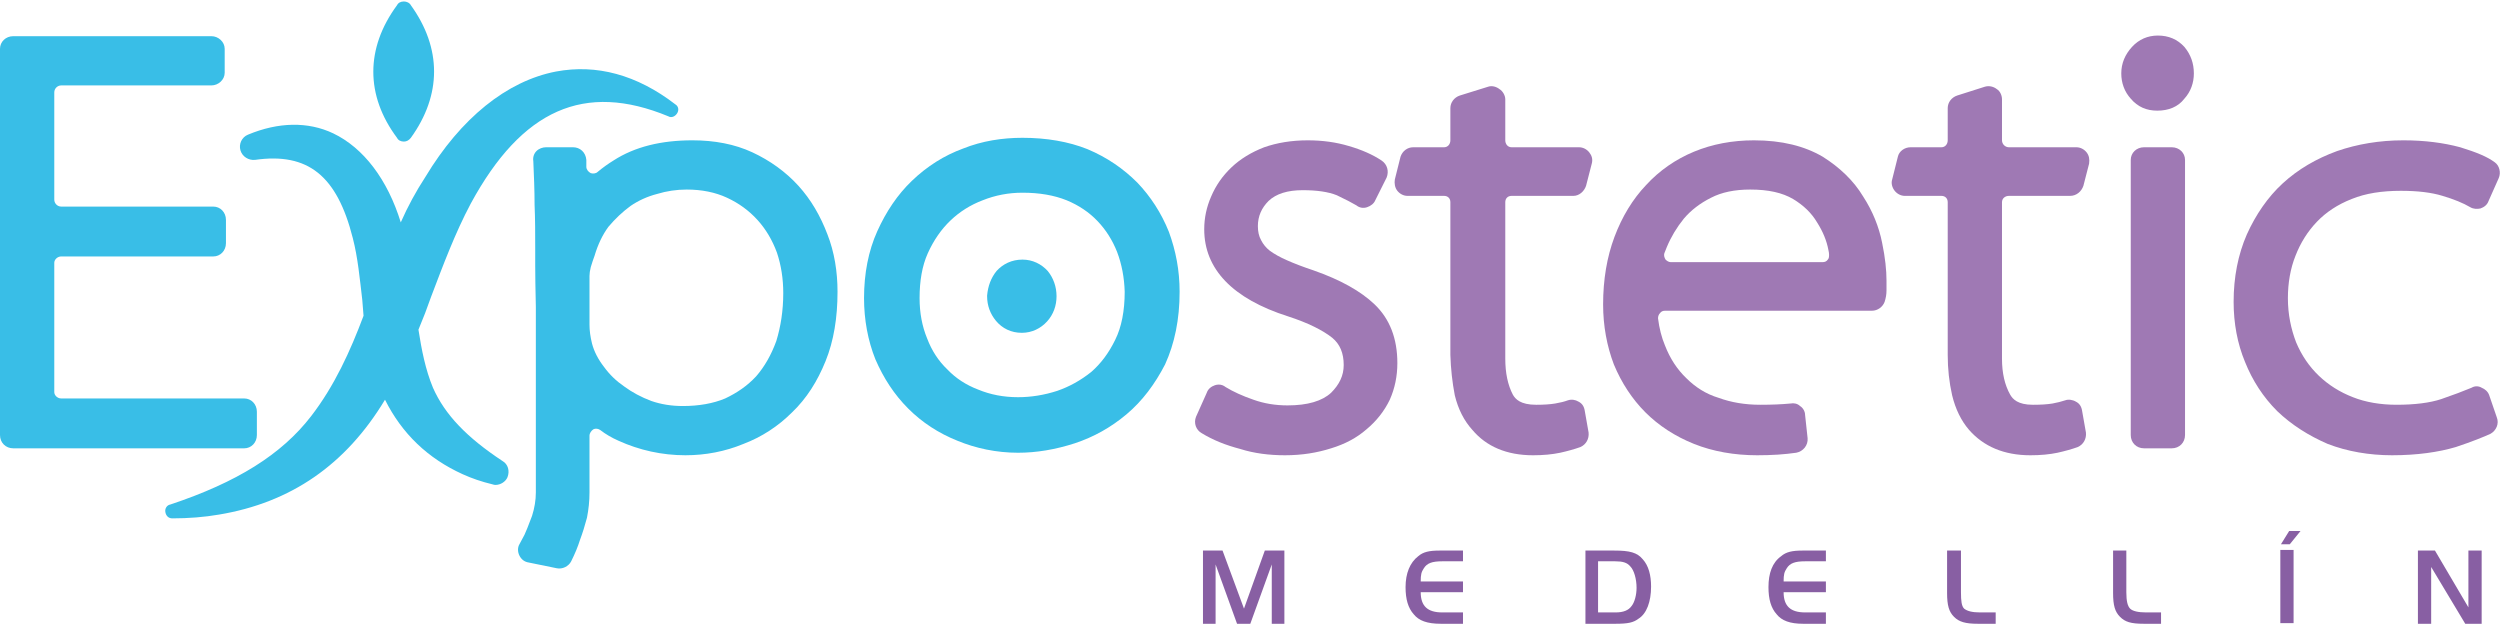
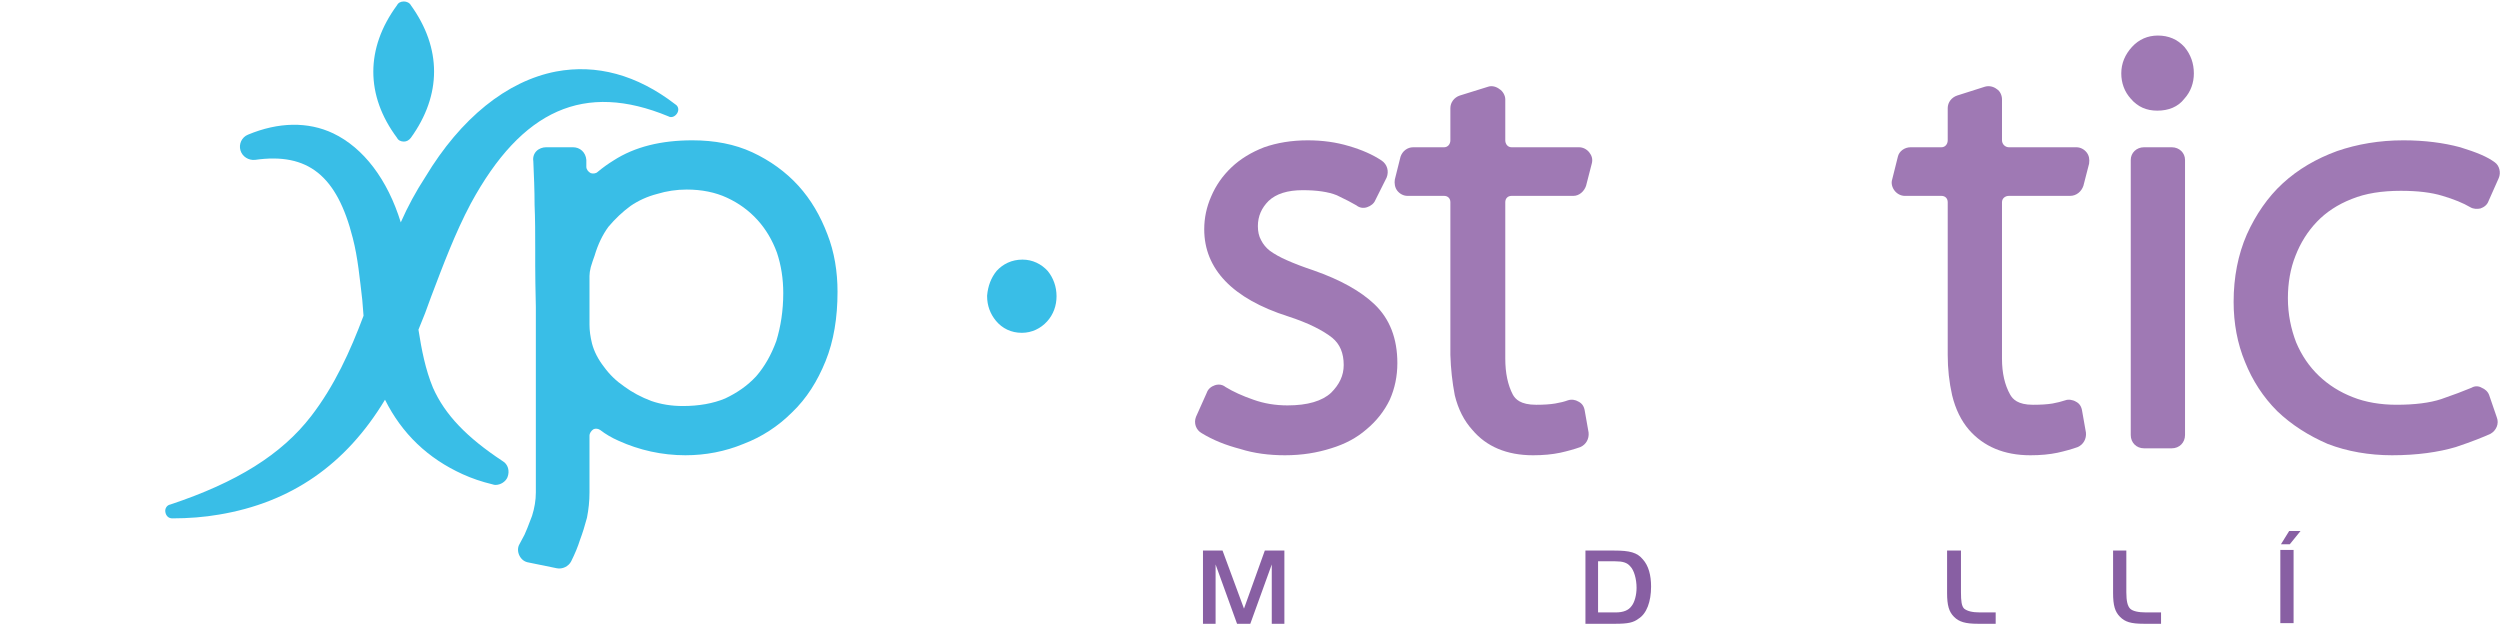
<svg xmlns="http://www.w3.org/2000/svg" version="1.2" viewBox="0 0 396.105 98.561" width="400" height="100">
  <defs>
    <clipPath clipPathUnits="userSpaceOnUse" id="cp1">
      <path d="m-42.28-195.21h480.67v480.66h-480.67z" />
    </clipPath>
    <clipPath clipPathUnits="userSpaceOnUse" id="cp2">
      <path d="m-42.28-195.21h480.67v480.66h-480.67z" />
    </clipPath>
    <clipPath clipPathUnits="userSpaceOnUse" id="cp3">
      <path d="m-42.28-195.21h480.67v480.66h-480.67z" />
    </clipPath>
    <clipPath clipPathUnits="userSpaceOnUse" id="cp4">
      <path d="m-42.28-195.21h480.67v480.66h-480.67z" />
    </clipPath>
    <clipPath clipPathUnits="userSpaceOnUse" id="cp5">
      <path d="m-42.28-195.21h480.67v480.66h-480.67z" />
    </clipPath>
    <clipPath clipPathUnits="userSpaceOnUse" id="cp6">
      <path d="m-42.28-195.21h480.67v480.66h-480.67z" />
    </clipPath>
    <clipPath clipPathUnits="userSpaceOnUse" id="cp7">
      <path d="m-42.28-195.21h480.67v480.66h-480.67z" />
    </clipPath>
    <clipPath clipPathUnits="userSpaceOnUse" id="cp8">
      <path d="m-42.28-195.21h480.67v480.66h-480.67z" />
    </clipPath>
    <clipPath clipPathUnits="userSpaceOnUse" id="cp9">
      <path d="m-42.28-195.21h480.67v480.66h-480.67z" />
    </clipPath>
    <clipPath clipPathUnits="userSpaceOnUse" id="cp10">
      <path d="m-42.28-195.21h480.67v480.66h-480.67z" />
    </clipPath>
    <clipPath clipPathUnits="userSpaceOnUse" id="cp11">
      <path d="m-42.28-195.21h480.67v480.66h-480.67z" />
    </clipPath>
    <clipPath clipPathUnits="userSpaceOnUse" id="cp12">
      <path d="m-42.28-195.21h480.67v480.66h-480.67z" />
    </clipPath>
    <clipPath clipPathUnits="userSpaceOnUse" id="cp13">
      <path d="m-42.28-195.21h480.67v480.66h-480.67z" />
    </clipPath>
    <clipPath clipPathUnits="userSpaceOnUse" id="cp14">
      <path d="m-42.28-195.21h480.67v480.66h-480.67z" />
    </clipPath>
    <clipPath clipPathUnits="userSpaceOnUse" id="cp15">
-       <path d="m-42.28-195.21h480.67v480.66h-480.67z" />
-     </clipPath>
+       </clipPath>
    <clipPath clipPathUnits="userSpaceOnUse" id="cp16">
      <path d="m-42.28-195.21h480.67v480.66h-480.67z" />
    </clipPath>
    <clipPath clipPathUnits="userSpaceOnUse" id="cp17">
-       <path d="m-42.28-195.21h480.67v480.66h-480.67z" />
-     </clipPath>
+       </clipPath>
    <clipPath clipPathUnits="userSpaceOnUse" id="cp18">
      <path d="m-42.28-195.21h480.67v480.66h-480.67z" />
    </clipPath>
    <clipPath clipPathUnits="userSpaceOnUse" id="cp19">
      <path d="m-42.28-195.21h480.67v480.66h-480.67z" />
    </clipPath>
    <clipPath clipPathUnits="userSpaceOnUse" id="cp20">
      <path d="m-42.28-195.21h480.67v480.66h-480.67z" />
    </clipPath>
    <clipPath clipPathUnits="userSpaceOnUse" id="cp21">
-       <path d="m-42.28-195.21h480.67v480.66h-480.67z" />
+       <path d="m-42.28-195.21h480.67h-480.67z" />
    </clipPath>
  </defs>
  <style>.a{fill:#9f79b4}.b{fill:#39bee7}.c{fill:#885fa3}</style>
  <g clip-path="url(#cp1)">
    <path class="a" d="m190.4 68.4c1.8 1.1 3.8 1.9 6.1 2.5 2.2 0.7 4.6 1 7.1 1 2.7 0 5.1-0.4 7.3-1.1q3.3-1 5.6-3 2.4-2 3.7-4.7 0 0 0 0 1.2-2.7 1.2-5.8c0-3.9-1.2-7-3.6-9.3-2.2-2.1-5.4-3.9-9.7-5.4q-2.4-0.8-4.2-1.6-1.6-0.7-2.7-1.5-0.9-0.7-1.4-1.7-0.5-0.9-0.5-2.2c0-1.6 0.6-2.9 1.7-4q1.8-1.7 5.4-1.7 3.4 0 5.4 0.8 2.1 1 3.1 1.6c0.5 0.4 1.1 0.5 1.7 0.3 0.6-0.2 1.1-0.6 1.3-1.1l1.8-3.6c0.4-1 0.1-2.1-0.8-2.7q-2.1-1.4-5.2-2.3-3-0.9-6.5-0.9c-2.6 0-4.9 0.4-6.9 1.1q-3.1 1.2-5.2 3.2-2.1 2-3.2 4.6-1.1 2.5-1.1 5.2c0 6.3 4.5 11 13.3 13.8 3.1 1 5.5 2.2 7 3.4 1.2 1 1.8 2.4 1.8 4.3 0 1.7-0.7 3.1-2 4.4-1.4 1.3-3.7 2-6.9 2q-2.9 0-5.4-0.9-2.6-0.9-4.4-2-0.5-0.4-1.1-0.4-0.3 0-0.6 0.1c-0.6 0.2-1.1 0.6-1.3 1.2l-1.7 3.8c-0.4 1 0 2.1 0.9 2.6z" />
  </g>
  <g clip-path="url(#cp2)">
    <path class="a" d="m230.5 62.4q0.8 3.3 2.8 5.5c2.2 2.6 5.4 4 9.6 4q2.4 0 4.3-0.4 1.8-0.4 3.2-0.9c0.9-0.4 1.4-1.3 1.3-2.3l-0.6-3.4c-0.1-0.7-0.4-1.2-1-1.5-0.5-0.3-1.1-0.4-1.7-0.2q-0.8 0.3-2 0.5-1.2 0.2-3 0.2c-2.5 0-3.3-0.9-3.7-1.6q-1.2-2.3-1.2-5.7v-24.8c0-0.6 0.4-1 1-1h9.8c0.9 0 1.7-0.7 2-1.6l0.9-3.5c0.2-0.7 0-1.3-0.4-1.8-0.4-0.5-1-0.8-1.6-0.8h-10.7c-0.6 0-1-0.5-1-1.1v-6.5c0-0.6-0.4-1.3-0.9-1.6-0.5-0.4-1.2-0.6-1.8-0.4l-4.5 1.4c-0.9 0.3-1.5 1.1-1.5 2v5.1c0 0.6-0.4 1.1-1 1.1h-4.9c-0.9 0-1.7 0.6-2 1.5l-0.9 3.6c-0.1 0.6 0 1.3 0.4 1.8 0.4 0.5 1 0.8 1.6 0.8h5.8c0.6 0 1 0.4 1 1v24.2q0.1 3.3 0.7 6.4z" />
  </g>
  <g clip-path="url(#cp3)">
-     <path class="a" d="m298.6 47.6q0.3-0.9 0.3-1.8v-1.6c0-1.6-0.2-3.6-0.7-6-0.5-2.5-1.5-5-3-7.3-1.5-2.5-3.7-4.6-6.4-6.3-2.9-1.7-6.5-2.6-10.9-2.6-3.4 0-6.6 0.6-9.5 1.8-2.9 1.2-5.5 3-7.6 5.3-2.1 2.2-3.8 5-5 8.2-1.2 3.2-1.8 6.8-1.8 10.7 0 3.4 0.6 6.6 1.7 9.5 1.2 2.9 2.9 5.5 5 7.6 2.1 2.1 4.7 3.8 7.7 5 3 1.2 6.4 1.8 10 1.8q1.7 0 3.3-0.1 1.5-0.1 2.9-0.3c1.1-0.2 1.9-1.2 1.8-2.3l-0.4-3.7c0-0.5-0.3-1.1-0.8-1.4-0.4-0.4-1-0.5-1.5-0.4q-2.1 0.2-4.8 0.2-3.6 0-6.6-1.1c-2-0.6-3.7-1.7-5.1-3.1q-2.2-2.1-3.4-5.2-0.8-1.9-1.1-4.3c0-0.3 0.1-0.6 0.3-0.8 0.2-0.3 0.5-0.4 0.8-0.4h32.8c0.9 0 1.7-0.6 2-1.4zm-9-6.7c-0.2 0.3-0.5 0.4-0.8 0.4h-24.1c-0.3 0-0.6-0.2-0.8-0.4-0.2-0.3-0.3-0.7-0.2-1q0.2-0.5 0.4-1 1-2.4 2.7-4.5 1.7-2 4.3-3.3 2.5-1.3 6.2-1.3c2.9 0 5.1 0.5 6.8 1.5q2.5 1.5 3.8 3.7 1.4 2.2 1.8 4.4 0.1 0.4 0.1 0.7c0 0.3 0 0.6-0.2 0.8z" />
-   </g>
+     </g>
  <g clip-path="url(#cp4)">
    <path class="a" d="m309.3 62.4q0.8 3.3 2.7 5.5c2.3 2.6 5.5 4 9.7 4q2.4 0 4.3-0.4 1.8-0.4 3.2-0.9c0.9-0.4 1.4-1.3 1.3-2.3l-0.6-3.4c-0.1-0.7-0.4-1.2-1-1.5-0.5-0.3-1.2-0.4-1.7-0.2q-0.9 0.3-2 0.5-1.2 0.2-3.1 0.2c-2.4 0-3.2-0.9-3.6-1.6q-1.3-2.3-1.3-5.7v-24.8c0-0.6 0.5-1 1.1-1h9.7c1 0 1.8-0.7 2.1-1.6l0.9-3.5c0.1-0.7 0-1.3-0.4-1.8-0.4-0.5-1-0.8-1.6-0.8h-10.7c-0.6 0-1.1-0.5-1.1-1.1v-6.5c0-0.6-0.3-1.3-0.8-1.6-0.5-0.4-1.2-0.6-1.9-0.4l-4.4 1.4c-0.9 0.3-1.5 1.1-1.5 2v5.1c0 0.6-0.4 1.1-1 1.1h-4.9c-0.9 0-1.8 0.6-2 1.5l-0.9 3.6c-0.2 0.6 0 1.3 0.4 1.8 0.4 0.5 1 0.8 1.6 0.8h5.8c0.6 0 1 0.4 1 1v24.2q0 3.3 0.7 6.4z" />
  </g>
  <g clip-path="url(#cp5)">
    <path class="a" d="m346.1 15.4c1-1.1 1.5-2.5 1.5-4 0-1.6-0.5-3-1.5-4.2-1.1-1.2-2.5-1.8-4.2-1.8-1.6 0-3 0.6-4.1 1.8-1.1 1.2-1.7 2.6-1.7 4.2 0 1.5 0.5 2.9 1.5 4 1.1 1.3 2.5 1.9 4.2 1.9 1.8 0 3.3-0.6 4.3-1.9z" />
  </g>
  <g clip-path="url(#cp6)">
    <path class="a" d="m339.7 23.1c-1.2 0-2.1 0.9-2.1 2v43.6c0 1.2 0.9 2.1 2.1 2.1h4.4c1.2 0 2.1-0.9 2.1-2.1v-43.6c0-1.1-0.9-2-2.1-2z" />
  </g>
  <g clip-path="url(#cp7)">
    <path class="a" d="m395.3 25.5c-1.2-0.9-2.9-1.6-5.5-2.4-2.6-0.7-5.6-1.1-9-1.1-3.8 0-7.3 0.6-10.5 1.7-3.3 1.2-6.2 2.9-8.6 5.1-2.4 2.2-4.3 5-5.7 8.1-1.4 3.2-2.1 6.8-2.1 10.7 0 3.4 0.6 6.6 1.8 9.5 1.2 3 2.9 5.6 5.1 7.8 2.3 2.2 5 3.9 8 5.2 3.1 1.2 6.6 1.8 10.2 1.8 4 0 7.4-0.5 10.1-1.3 2.7-0.9 4.4-1.6 5.5-2.1 0.9-0.5 1.4-1.6 1-2.6l-1.2-3.5c-0.2-0.6-0.7-1-1.2-1.2-0.5-0.3-1.1-0.3-1.6 0q-1.9 0.8-4.8 1.8c-1.8 0.6-4.2 0.9-7.1 0.9-2.5 0-4.9-0.4-6.9-1.2q-3.1-1.2-5.4-3.4-2.3-2.2-3.6-5.3c-0.8-2.1-1.3-4.4-1.3-7 0-2.4 0.4-4.7 1.2-6.7q1.2-3.1 3.4-5.4 2.2-2.3 5.5-3.6c2.2-0.9 4.8-1.3 7.8-1.3q4 0 6.6 0.8 2.7 0.8 4.4 1.8c0.5 0.3 1.1 0.3 1.6 0.2 0.6-0.2 1.1-0.6 1.3-1.2l1.6-3.6c0.4-0.9 0.1-2-0.6-2.5z" />
  </g>
  <g clip-path="url(#cp8)">
-     <path class="b" d="m40.7 68.7v-3.7c0-1.2-0.9-2.1-2-2.1h-29c-0.6 0-1.1-0.5-1.1-1v-20.5c0-0.5 0.5-1 1.1-1h24.1c1.1 0 2-0.9 2-2.1v-3.7c0-1.2-0.9-2.1-2-2.1h-24.1c-0.6 0-1.1-0.5-1.1-1.1v-17c0-0.6 0.5-1.1 1.1-1.1h23.8c1.1 0 2.1-0.9 2.1-2v-3.8c0-1.1-1-2-2.1-2h-31.4c-1.2 0-2.1 0.9-2.1 2v61.2c0 1.2 0.9 2.1 2.1 2.1h36.6c1.1 0 2-0.9 2-2.1z" />
-   </g>
+     </g>
  <g clip-path="url(#cp9)">
    <path class="b" d="m126.5 29.2c-2-2.2-4.5-4-7.3-5.3-2.8-1.3-6-1.9-9.5-1.9-4.9 0-9.1 1-12.5 3.2q-1.3 0.8-2.5 1.8c-0.3 0.3-0.8 0.3-1.1 0.2-0.4-0.2-0.7-0.6-0.7-1v-1.1c-0.1-1.2-1-2-2.1-2h-4.3c-0.5 0-1.1 0.2-1.5 0.6-0.4 0.4-0.6 1-0.5 1.6 0.1 2.3 0.2 4.6 0.2 6.9 0.1 2.3 0.1 4.7 0.1 7v2.6q0 2.3 0.1 6.6 0 4.4 0 9.3v20.1q0 1.8-0.6 3.7c-0.6 1.6-1 2.6-1.2 3q-0.7 1.3-0.8 1.5c-0.3 0.5-0.3 1.2 0 1.8 0.3 0.6 0.8 1 1.5 1.1l4.4 0.9c0.9 0.2 1.9-0.3 2.3-1.1q0.9-1.8 1.4-3.4 0.6-1.6 1.1-3.5 0.4-2 0.4-4v-9c0-0.4 0.3-0.8 0.6-1 0.4-0.2 0.8-0.1 1.1 0.1q1.3 1 2.9 1.7c3.3 1.5 6.9 2.3 10.6 2.3 3.2 0 6.3-0.6 9.2-1.8 2.9-1.1 5.5-2.8 7.7-5 2.3-2.2 4-4.9 5.3-8.1 1.3-3.2 1.9-6.9 1.9-11 0-3.2-0.5-6.3-1.6-9.1-1.1-2.9-2.6-5.5-4.6-7.7zm-3.5 24.6q-1.2 3.3-3.2 5.6c-1.4 1.5-3 2.6-4.9 3.5-1.9 0.8-4.2 1.2-6.7 1.2q-2.7 0-5-0.8-2.4-0.9-4.3-2.3-1.9-1.3-3.2-3.1-1.4-1.8-1.9-3.7-0.4-1.6-0.4-3v-7.7q0-0.6 0.2-1.4 0.3-1 0.6-1.8 0.8-2.7 2.2-4.6 1.6-1.9 3.5-3.3 0 0 0 0 1.9-1.3 4.2-1.9 2.3-0.7 4.7-0.7 3.6 0 6.4 1.3 2.8 1.3 4.8 3.5 2 2.2 3.1 5.2 1 3 1 6.4c0 2.8-0.4 5.3-1.1 7.6z" />
  </g>
  <g clip-path="url(#cp10)">
-     <path class="b" d="m185.2 36.5c-1.2-3-2.9-5.6-5-7.8-2.2-2.2-4.8-4-7.9-5.3-3-1.2-6.5-1.8-10.3-1.8-3.2 0-6.4 0.5-9.4 1.7-3 1.1-5.7 2.8-8.1 5.1-2.3 2.2-4.1 4.9-5.5 8-1.4 3.1-2.1 6.7-2.1 10.6 0 3.4 0.6 6.7 1.8 9.7 1.3 3 3 5.6 5.2 7.8 2.2 2.2 4.8 3.9 7.8 5.1 2.9 1.2 6.2 1.9 9.6 1.9 2.9 0 5.9-0.5 9-1.5 3-1 5.7-2.5 8.2-4.6 2.5-2.1 4.5-4.8 6.1-7.9 1.5-3.3 2.3-7.1 2.3-11.5 0-3.4-0.6-6.5-1.7-9.5zm-8.5 17.1q-1.5 3.1-3.8 5.1-2.5 2-5.4 3-3.1 1-6.2 1-3.4 0-6.3-1.2-2.9-1.1-4.9-3.2-2.1-2-3.2-4.9-1.2-2.9-1.2-6.4c0-2.7 0.4-5.1 1.3-7.1q1.4-3.1 3.6-5.2 2.2-2.1 5.1-3.2 3-1.2 6.3-1.2c2.7 0 5 0.4 7 1.2q2.9 1.2 4.9 3.3 2 2.1 3.1 4.9 1.1 2.9 1.2 6.3c0 3-0.5 5.6-1.5 7.6z" />
-   </g>
+     </g>
  <g clip-path="url(#cp11)">
    <path class="b" d="m162 40.9c-1.7 0-3.1 0.7-4.1 1.8q-1.3 1.6-1.5 3.9v0.1c0 1.5 0.5 2.8 1.4 3.9 1 1.2 2.4 1.9 4.1 1.9 1.6 0 3-0.7 4-1.8 1-1.1 1.5-2.5 1.5-4 0-1.5-0.5-2.9-1.4-4-1-1.1-2.4-1.8-4-1.8z" />
  </g>
  <g clip-path="url(#cp12)">
    <path class="b" d="m74.6 32c8.1-14.9 18-19.3 31.3-13.8 0.5 0.3 1.1 0 1.4-0.5 0.3-0.5 0.2-1.1-0.3-1.4-6.1-4.7-12.5-6.4-18.9-5.2-7.8 1.5-15.1 7.4-20.7 16.7-1.5 2.3-2.8 4.7-3.9 7.2-2.1-6.8-5.9-11.8-10.7-14.1-4-1.9-8.7-1.8-13.5 0.2-1 0.4-1.5 1.5-1.2 2.5 0.3 1 1.3 1.6 2.3 1.5 8.4-1.2 13 2.5 15.5 12.4 0.8 3.1 1.1 6.4 1.5 9.8q0.1 1.3 0.2 2.5c-2.1 5.6-4.6 11.1-8.3 15.9-4.7 6.1-11.8 10.5-22.3 14-0.6 0.1-0.9 0.7-0.8 1.2 0.1 0.6 0.5 1 1.1 1 2.6 0 5.1-0.2 7.4-0.6 11.4-1.9 20.1-7.9 26.3-18.2 2.7 5.4 6.8 9.3 12.3 11.8q2.2 1 4.7 1.6 0.3 0.1 0.5 0.1c0.8 0 1.6-0.5 1.9-1.2 0.4-1 0.1-2.1-0.8-2.6-5.6-3.7-9.1-7.3-11-11.6-1.2-2.9-1.8-6-2.3-9.2q1.1-2.6 2-5.2c1.9-5 3.8-10.1 6.3-14.8z" />
  </g>
  <g clip-path="url(#cp13)">
    <path class="b" d="m64 22.2c0.4 0 0.8-0.2 1.1-0.6 4.9-6.8 4.9-14.2 0-21-0.2-0.4-0.7-0.6-1.1-0.6-0.5 0-0.9 0.2-1.1 0.6-5 6.8-5 14.3 0 21 0.2 0.4 0.6 0.6 1.1 0.6z" />
  </g>
  <g clip-path="url(#cp14)">
    <path class="c" d="m197.1 96.2l3.3-9.2h3.1v11.6h-2v-9.4l-3.4 9.4h-2.1l-3.4-9.4v9.4h-2v-11.6h3.1z" />
  </g>
  <g clip-path="url(#cp15)">
    <path class="c" d="m231.8 88.7h-3.3c-1.6 0-2.4 0.3-2.9 1.1-0.4 0.6-0.5 1-0.5 2.1h6.7v1.7h-6.7c0 2.2 1.1 3.2 3.4 3.2h3.3v1.8h-3.5c-2.2 0-3.5-0.5-4.3-1.5-0.9-1-1.3-2.4-1.3-4.3 0-2.2 0.7-3.9 2-4.9 0.8-0.7 1.8-0.9 3.4-0.9h3.7z" />
  </g>
  <g clip-path="url(#cp16)">
    <path class="c" d="m255.8 87c2.4 0 3.6 0.3 4.5 1.4 0.9 1 1.3 2.5 1.3 4.3 0 2.4-0.7 4.3-2 5.1-0.8 0.6-1.6 0.8-3.7 0.8h-4.7v-11.6zm-2.6 9.8h2.8q1.8 0 2.5-1c0.5-0.6 0.8-1.8 0.8-2.9 0-1.4-0.4-2.8-1-3.4-0.5-0.6-1.2-0.8-2.4-0.8h-2.7z" />
  </g>
  <g clip-path="url(#cp17)">
    <path class="c" d="m289.3 88.7h-3.3c-1.6 0-2.4 0.3-2.9 1.1-0.4 0.6-0.5 1-0.5 2.1h6.7v1.7h-6.7c0 2.2 1.1 3.2 3.4 3.2h3.3v1.8h-3.6c-2.1 0-3.4-0.5-4.2-1.5-0.9-1-1.3-2.4-1.3-4.3 0-2.2 0.6-3.9 2-4.9 0.8-0.7 1.8-0.9 3.4-0.9h3.7z" />
  </g>
  <g clip-path="url(#cp18)">
    <path class="c" d="m310.7 87v6.6c0 1.4 0.1 2.2 0.5 2.6 0.5 0.4 1.3 0.6 2.5 0.6h2.5v1.8h-2.8c-2 0-3-0.3-3.8-1.1-0.8-0.8-1.1-1.8-1.1-3.8v-6.7z" />
  </g>
  <g clip-path="url(#cp19)">
    <path class="c" d="m336.9 87v6.6c0 1.4 0.2 2.2 0.6 2.6 0.4 0.4 1.3 0.6 2.5 0.6h2.4v1.8h-2.7c-2.1 0-3-0.3-3.8-1.1-0.8-0.8-1.1-1.8-1.1-3.8v-6.7z" />
  </g>
  <g clip-path="url(#cp20)">
    <path class="c" d="m362.8 86h-1.4l1.3-2.1h1.8zm-1.5 0.9h2.1v11.6h-2.1z" />
  </g>
  <g clip-path="url(#cp21)">
    <path class="c" d="m385.2 98.6h-2.1v-11.6h2.7l5.3 9v-9h2.1v11.6h-2.6l-5.4-9z" />
  </g>
</svg>